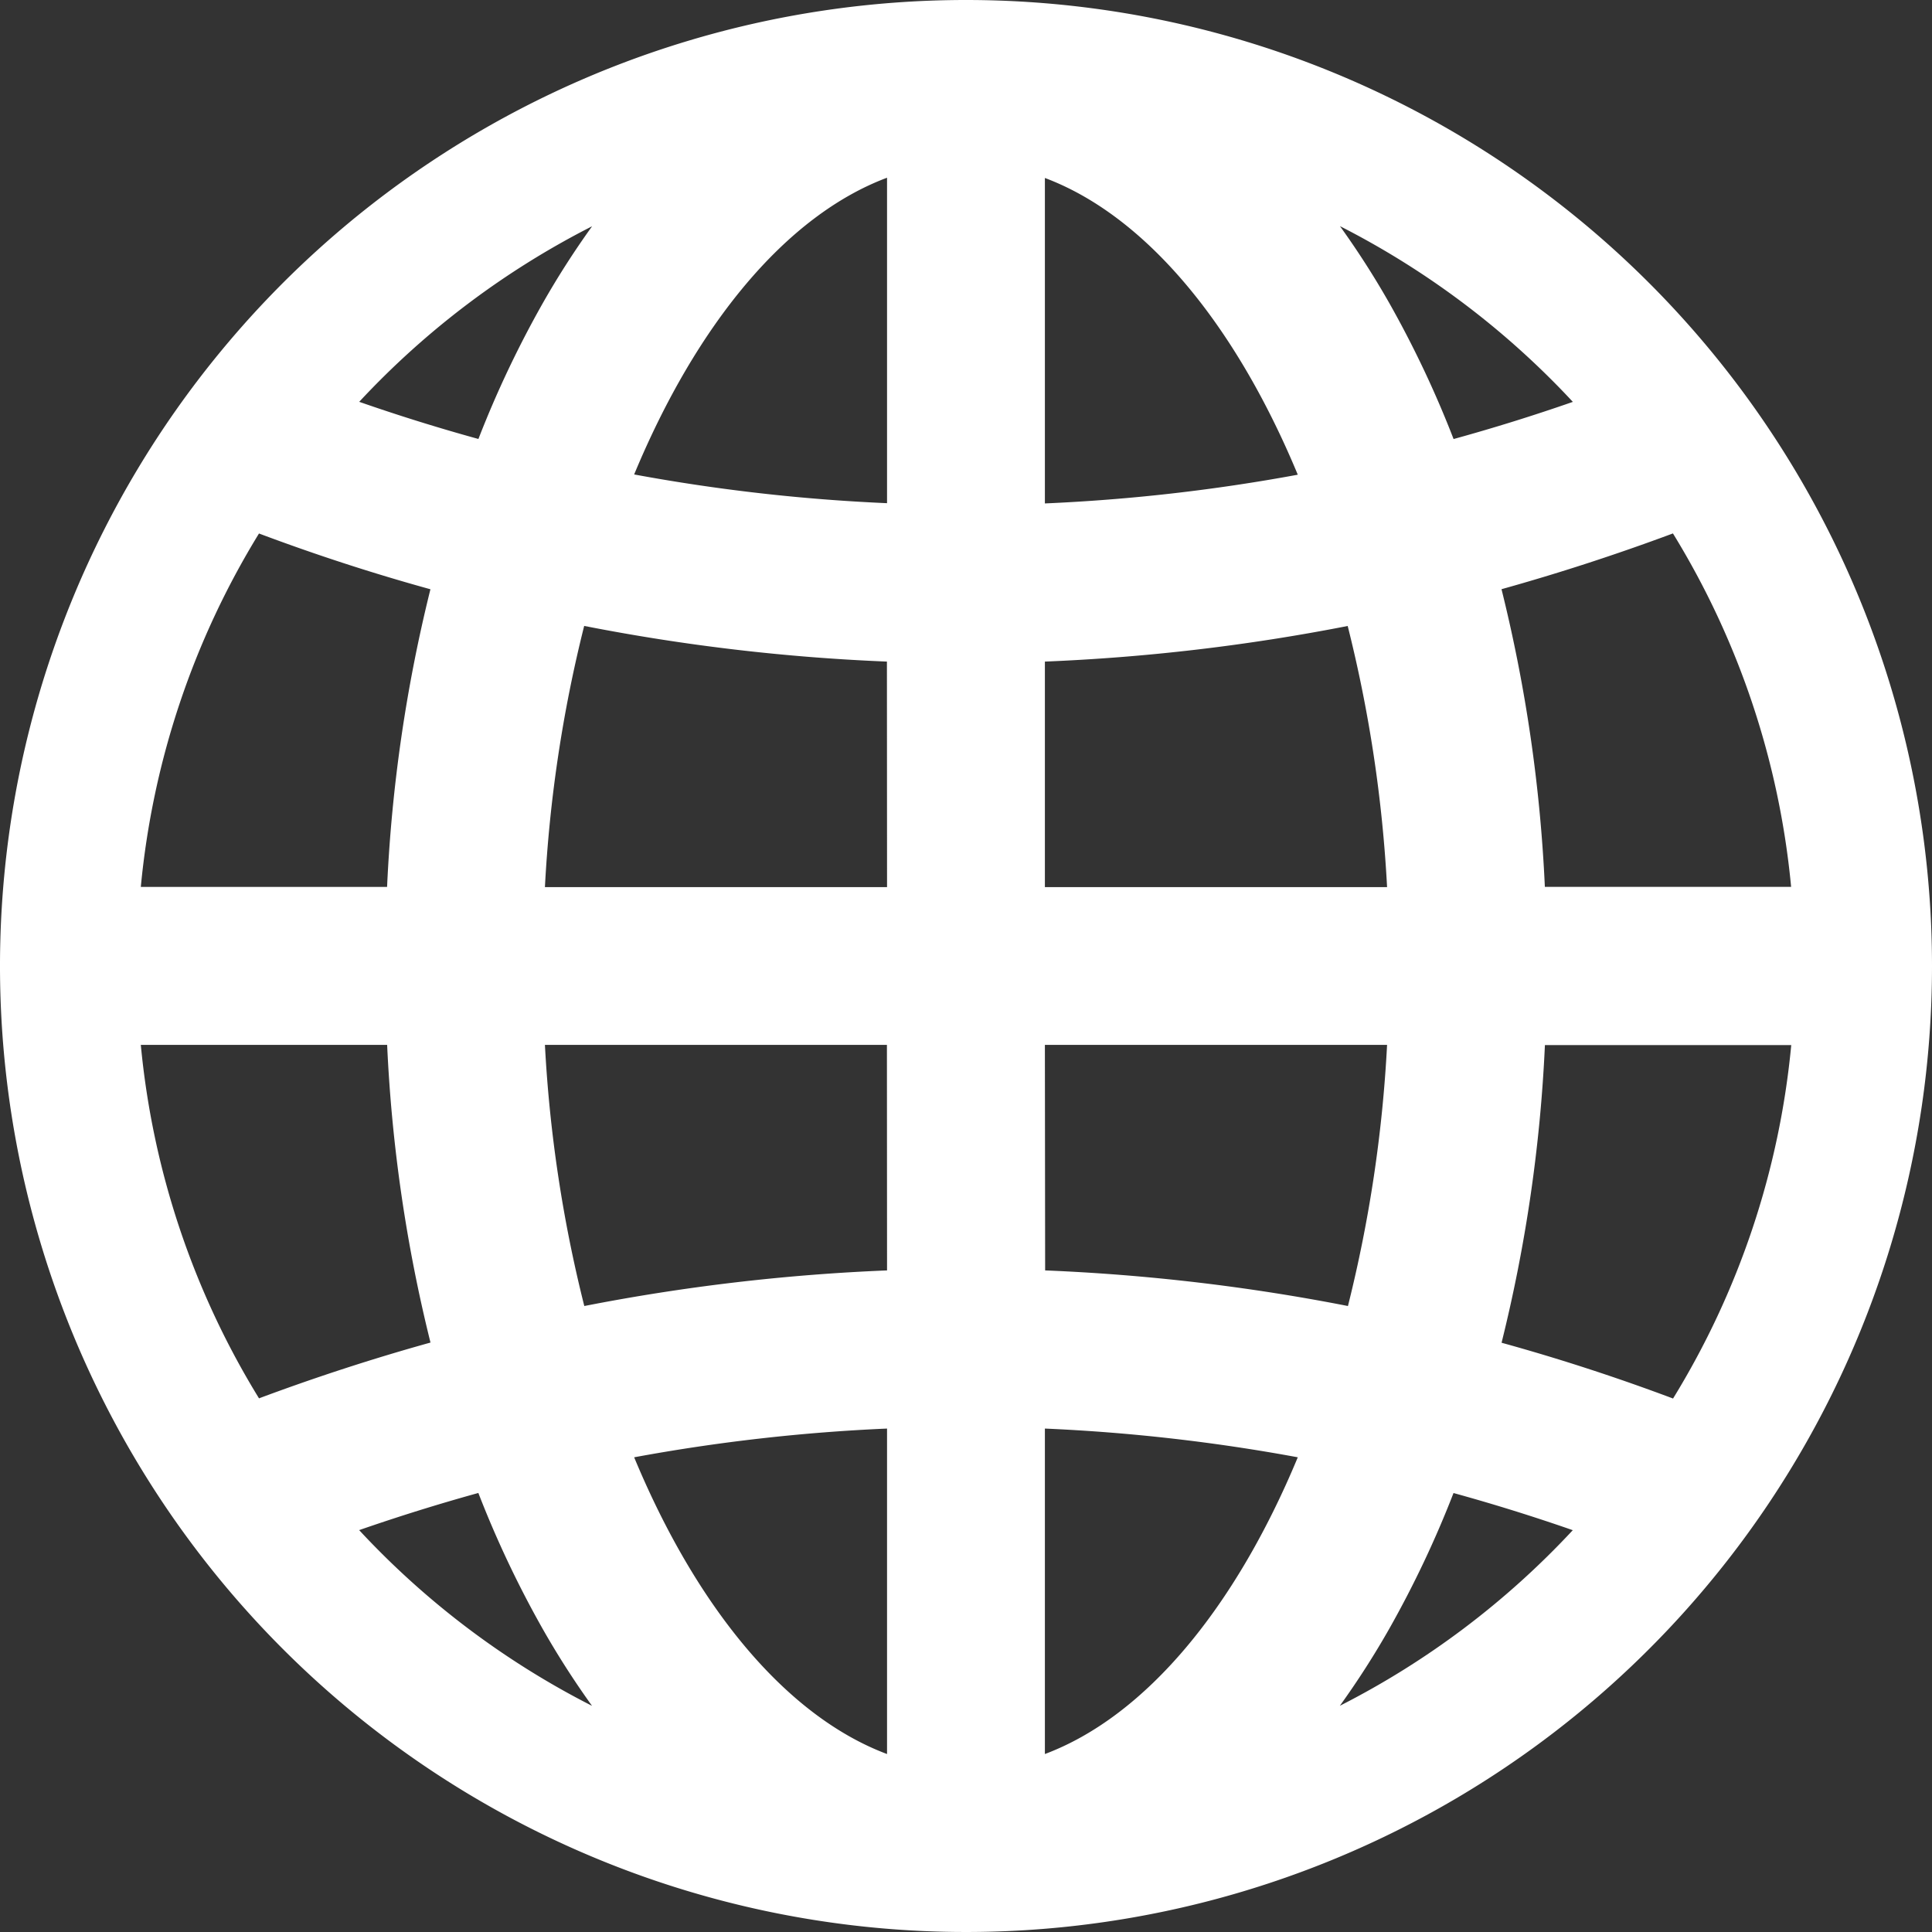
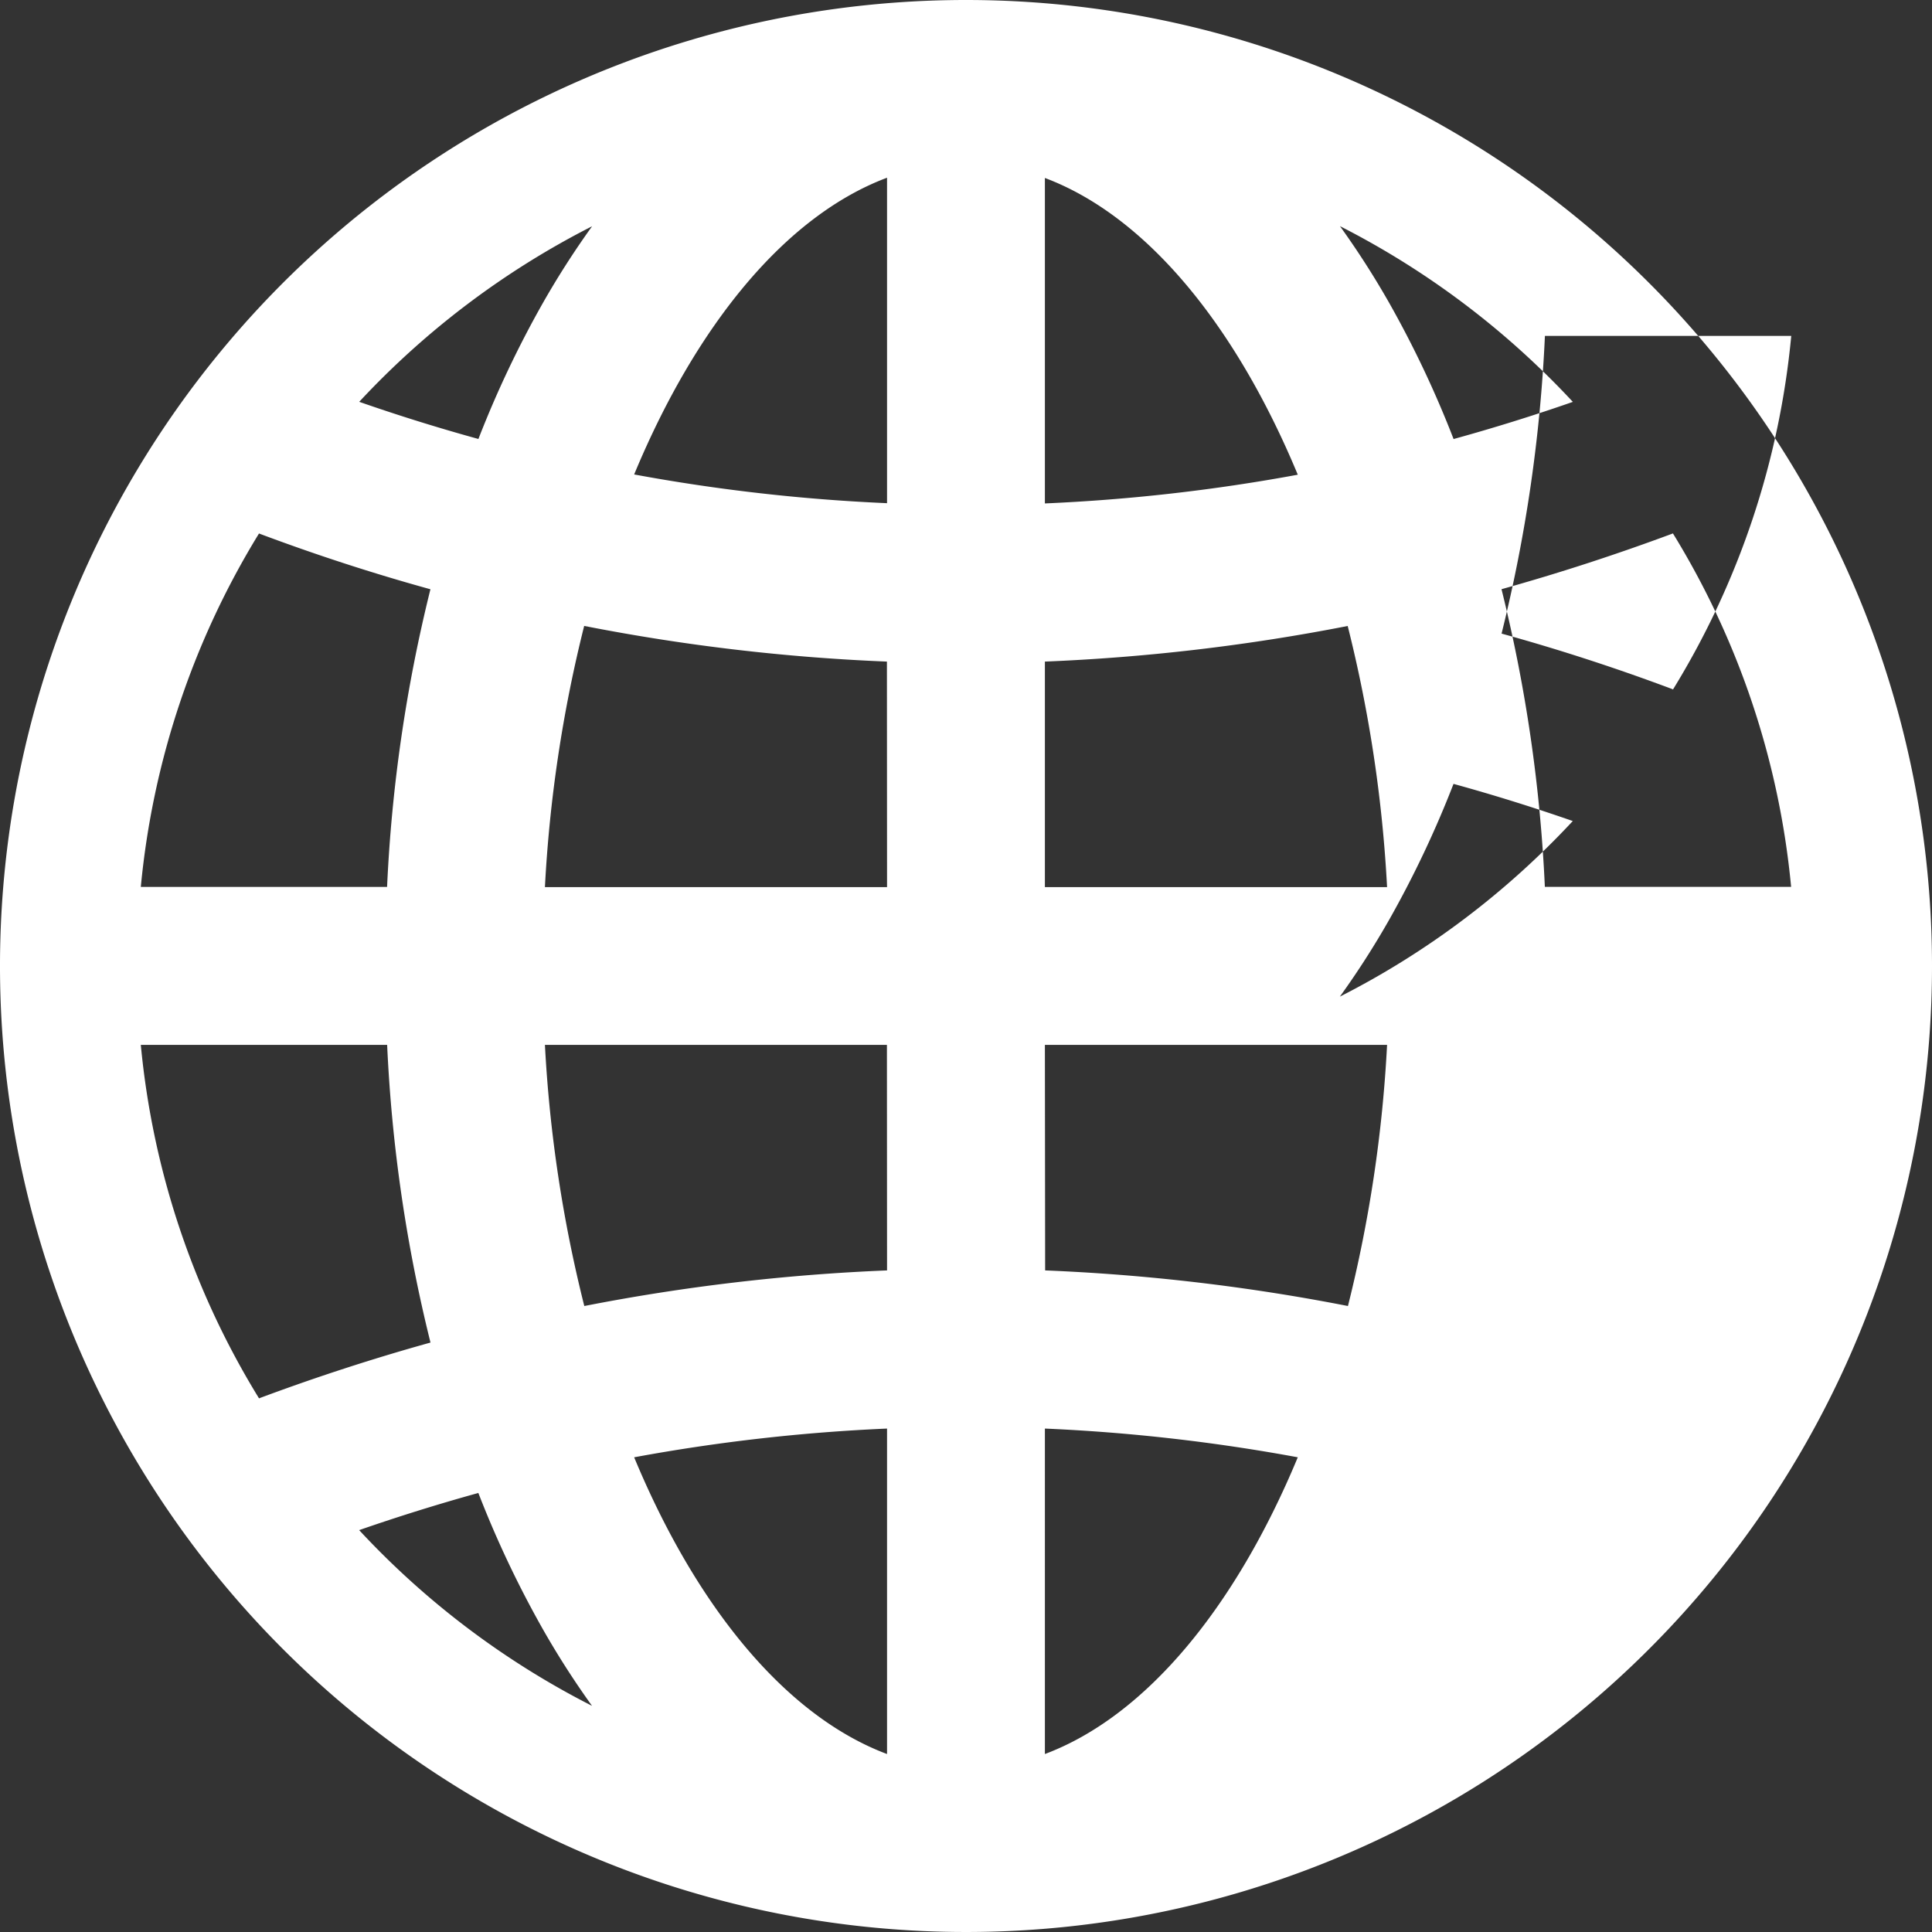
<svg xmlns="http://www.w3.org/2000/svg" viewBox="0 0 312 312">
  <rect x="0" y="0" width="312" height="312" fill="#333333" stroke="none" />
  <defs>
    <style>.cls-1{fill:#fff;}</style>
  </defs>
  <title>globe</title>
  <g id="Layer_2" data-name="Layer 2">
    <g id="Layer_1-2" data-name="Layer 1">
-       <path class="cls-1" d="M156,0A156,156,0,1,0,312,156,156,156,0,0,0,156,0ZM95.62,36.54a137.82,137.82,0,0,0-8,12.48A168.2,168.2,0,0,0,77.26,70.89q-9.69-2.67-19.25-6A134.67,134.67,0,0,1,95.62,36.54ZM41.84,86.16q13.72,5.15,27.67,9a245.21,245.21,0,0,0-7,48.07H22.74a133,133,0,0,1,19.1-57.1Zm0,139.68a132.83,132.83,0,0,1-19.1-57.1H62.52a245.21,245.21,0,0,0,7,48.07q-13.94,3.88-27.67,9ZM58,247.1q9.57-3.32,19.25-6A167.59,167.59,0,0,0,87.61,263a137.82,137.82,0,0,0,8,12.48A134.48,134.48,0,0,1,58,247.1Zm85.25,36.16c-16.32-6.12-30.77-23.68-40.84-47.92a295,295,0,0,1,40.84-4.64Zm0-78.1a322.1,322.1,0,0,0-48.89,5.75A220.16,220.16,0,0,1,88,168.74h55.23Zm0-61.9H88a220.39,220.39,0,0,1,6.34-42.18,320.85,320.85,0,0,0,48.89,5.76Zm0-62a295,295,0,0,1-40.84-4.64c10.07-24.24,24.52-41.8,40.84-47.92Zm126.9,4.86a132.83,132.83,0,0,1,19.1,57.1H249.48a245.21,245.21,0,0,0-7-48.07q13.94-3.89,27.67-9ZM254,64.9q-9.57,3.33-19.26,6A168.2,168.2,0,0,0,224.39,49a137.82,137.82,0,0,0-8-12.48A134.86,134.86,0,0,1,254,64.9ZM168.74,28.74c16.31,6.12,30.77,23.68,40.84,47.92a295,295,0,0,1-40.84,4.64Zm0,78.1a322.37,322.37,0,0,0,48.9-5.75A220.18,220.18,0,0,1,224,143.26H168.74Zm0,61.9H224a220.18,220.18,0,0,1-6.32,42.17,322.37,322.37,0,0,0-48.9-5.75Zm0,114.52V230.7a295,295,0,0,1,40.84,4.64c-10.07,24.24-24.53,41.8-40.84,47.92Zm47.64-7.8a137.82,137.82,0,0,0,8-12.48,168.2,168.2,0,0,0,10.35-21.87q9.69,2.67,19.26,6a134.67,134.67,0,0,1-37.62,28.36Zm53.78-49.62q-13.73-5.15-27.67-9a245.21,245.21,0,0,0,7-48.07h39.78a132.83,132.83,0,0,1-19.1,57.1Z" />
+       <path class="cls-1" d="M156,0A156,156,0,1,0,312,156,156,156,0,0,0,156,0ZM95.62,36.54a137.82,137.82,0,0,0-8,12.48A168.2,168.2,0,0,0,77.26,70.89q-9.69-2.67-19.25-6A134.67,134.67,0,0,1,95.62,36.54ZM41.84,86.16q13.72,5.15,27.67,9a245.21,245.21,0,0,0-7,48.07H22.74a133,133,0,0,1,19.1-57.1Zm0,139.68a132.83,132.83,0,0,1-19.1-57.1H62.52a245.21,245.21,0,0,0,7,48.07q-13.94,3.88-27.67,9ZM58,247.1q9.57-3.32,19.25-6A167.59,167.59,0,0,0,87.61,263a137.82,137.82,0,0,0,8,12.48A134.48,134.48,0,0,1,58,247.1Zm85.25,36.16c-16.32-6.12-30.77-23.68-40.84-47.92a295,295,0,0,1,40.84-4.64Zm0-78.1a322.1,322.1,0,0,0-48.89,5.75A220.16,220.16,0,0,1,88,168.74h55.23Zm0-61.9H88a220.39,220.39,0,0,1,6.34-42.18,320.85,320.85,0,0,0,48.89,5.76Zm0-62a295,295,0,0,1-40.84-4.64c10.07-24.24,24.52-41.8,40.84-47.92Zm126.9,4.86a132.83,132.83,0,0,1,19.1,57.1H249.48a245.21,245.21,0,0,0-7-48.07q13.94-3.89,27.67-9ZM254,64.9q-9.57,3.33-19.26,6A168.2,168.2,0,0,0,224.39,49a137.82,137.82,0,0,0-8-12.48A134.86,134.86,0,0,1,254,64.9ZM168.74,28.74c16.31,6.12,30.77,23.68,40.84,47.92a295,295,0,0,1-40.84,4.64Zm0,78.1a322.37,322.37,0,0,0,48.9-5.75A220.18,220.18,0,0,1,224,143.26H168.74Zm0,61.9H224a220.18,220.18,0,0,1-6.32,42.17,322.37,322.37,0,0,0-48.9-5.75ZV230.7a295,295,0,0,1,40.84,4.64c-10.07,24.24-24.53,41.8-40.84,47.92Zm47.64-7.8a137.82,137.82,0,0,0,8-12.48,168.2,168.2,0,0,0,10.35-21.87q9.69,2.67,19.26,6a134.67,134.67,0,0,1-37.62,28.36Zm53.78-49.62q-13.73-5.15-27.67-9a245.21,245.21,0,0,0,7-48.07h39.78a132.83,132.83,0,0,1-19.1,57.1Z" />
    </g>
  </g>
</svg>